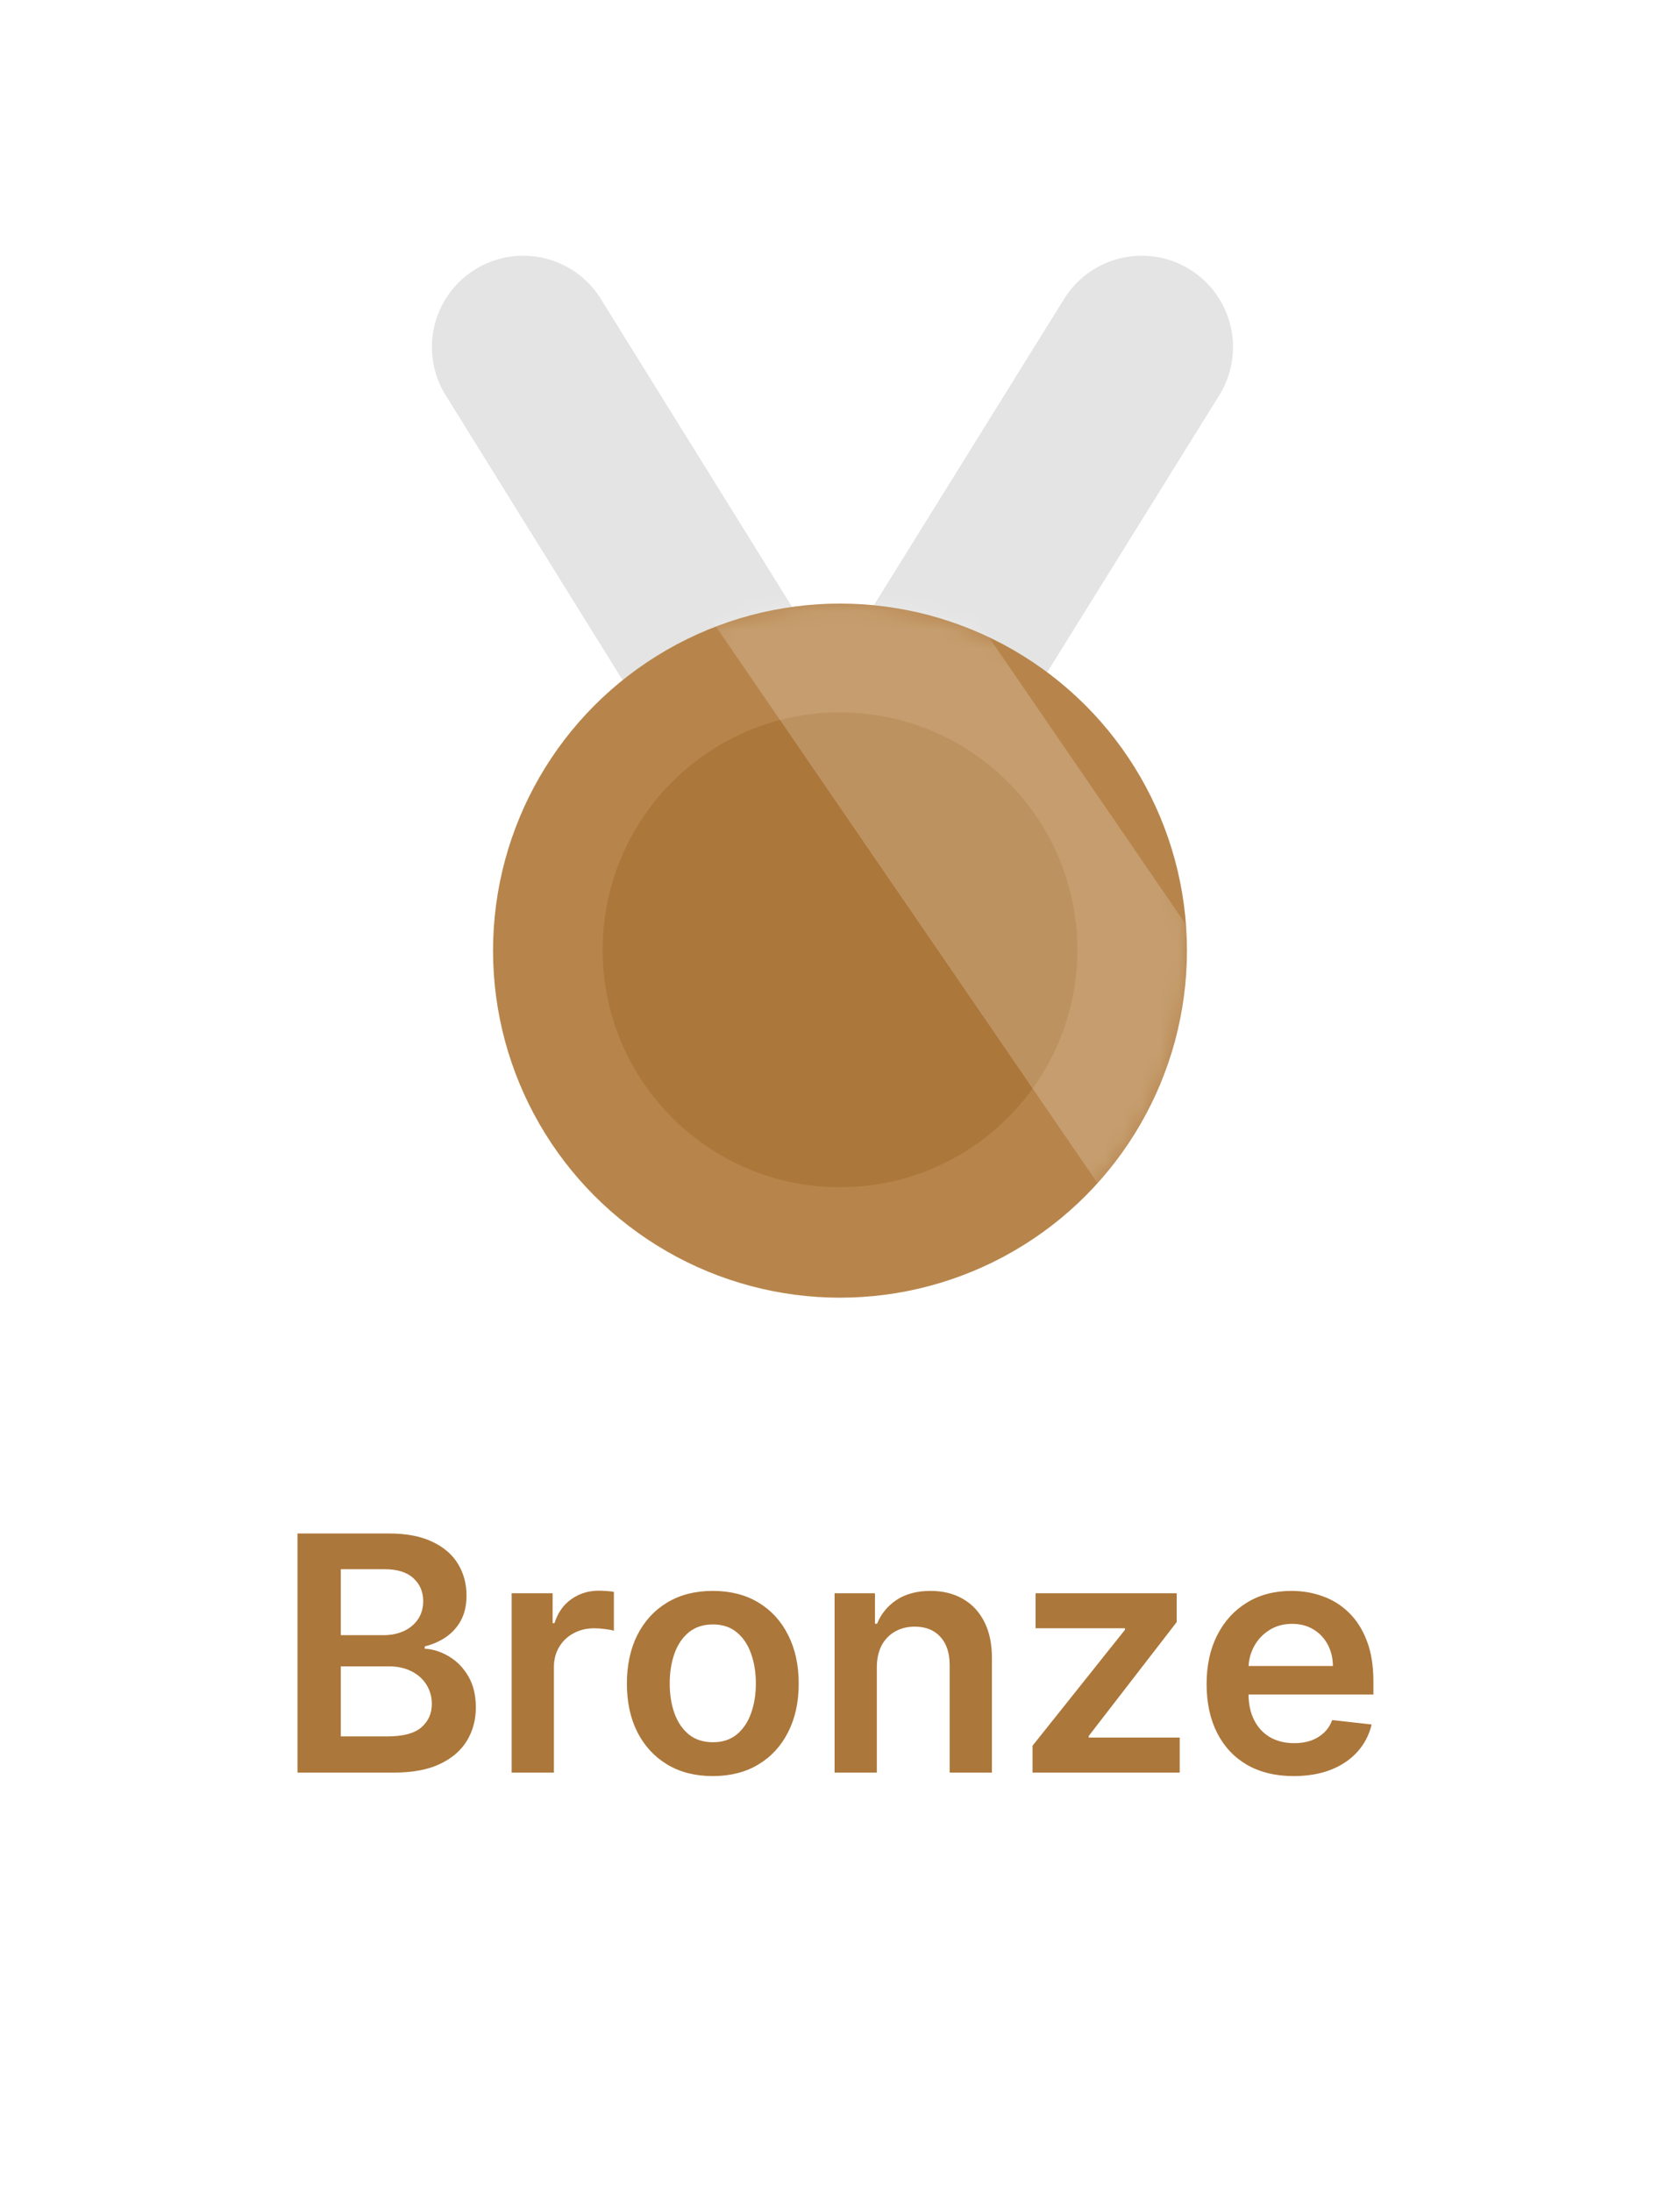
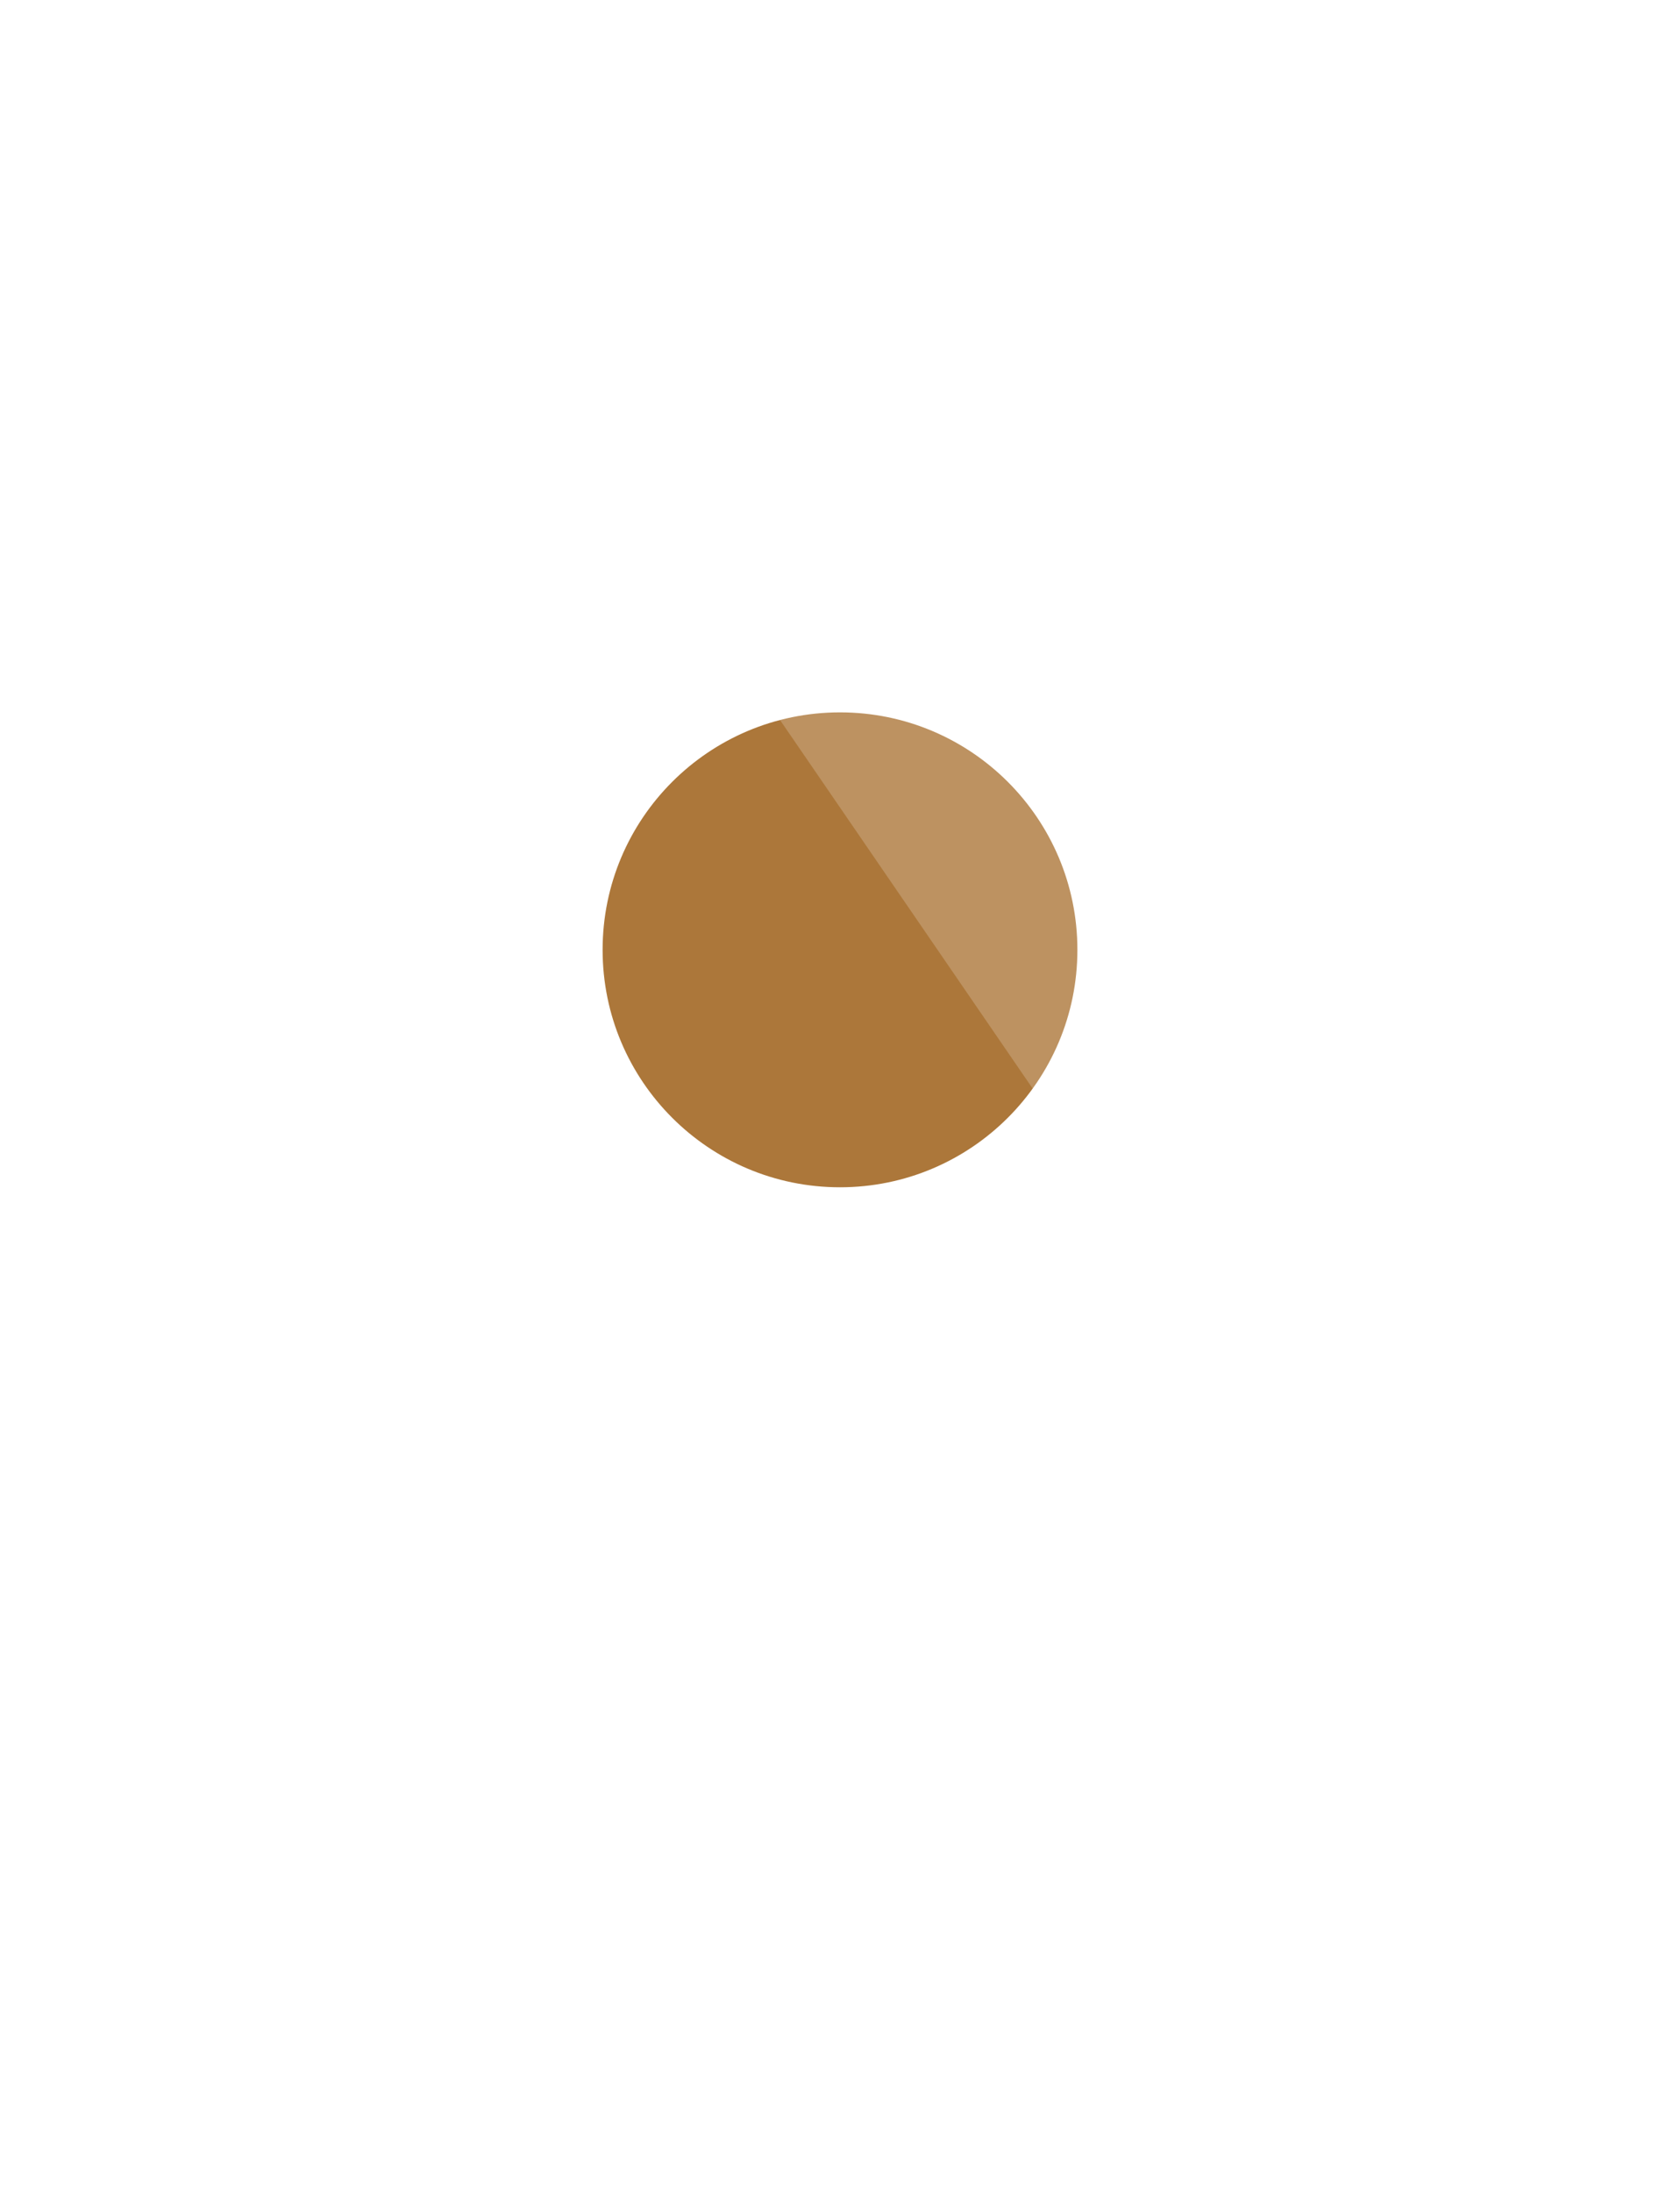
<svg xmlns="http://www.w3.org/2000/svg" width="92" height="120" viewBox="0 0 92 120" fill="none">
  <g filter="url(#filter0_d_1020_940)">
-     <path fill-rule="evenodd" clip-rule="evenodd" d="M72.487 5.422C64.935 0.735 55.014 3.057 50.327 10.608L45.69 18.079L41.673 11.608C36.986 4.057 27.065 1.735 19.513 6.422C11.961 11.109 9.639 21.031 14.326 28.582L18.675 35.588C15.093 40.866 13 47.236 13 54.095C13 60.576 14.868 66.62 18.095 71.718C10.98 74.783 6 81.857 6 90.095C6 101.141 14.954 110.095 26 110.095H66C77.046 110.095 86 101.141 86 90.095C86 81.857 81.019 74.783 73.905 71.718C77.132 66.62 79 60.576 79 54.095C79 47.03 76.779 40.483 72.998 35.115L77.674 27.582C82.361 20.031 80.039 10.109 72.487 5.422Z" fill="white" />
-   </g>
-   <path d="M16.291 97.043V83.953H21.303C22.249 83.953 23.035 84.102 23.661 84.4C24.292 84.694 24.763 85.097 25.074 85.608C25.389 86.12 25.547 86.699 25.547 87.347C25.547 87.879 25.445 88.335 25.24 88.715C25.035 89.09 24.761 89.394 24.416 89.629C24.07 89.863 23.685 90.031 23.259 90.134V90.261C23.723 90.287 24.168 90.43 24.595 90.69C25.025 90.945 25.376 91.308 25.649 91.776C25.922 92.245 26.058 92.812 26.058 93.477C26.058 94.154 25.894 94.764 25.566 95.305C25.238 95.842 24.744 96.266 24.083 96.577C23.423 96.888 22.592 97.043 21.59 97.043H16.291ZM18.663 95.062H21.213C22.074 95.062 22.694 94.898 23.073 94.57C23.457 94.237 23.648 93.811 23.648 93.291C23.648 92.903 23.553 92.554 23.361 92.243C23.169 91.928 22.896 91.68 22.543 91.502C22.189 91.318 21.767 91.227 21.277 91.227H18.663V95.062ZM18.663 89.52H21.009C21.418 89.52 21.786 89.445 22.114 89.296C22.442 89.143 22.7 88.928 22.888 88.651C23.079 88.37 23.175 88.037 23.175 87.653C23.175 87.146 22.996 86.729 22.639 86.401C22.285 86.073 21.759 85.909 21.06 85.909H18.663V89.52ZM28.019 97.043V87.225H30.263V88.862H30.365C30.544 88.295 30.851 87.858 31.285 87.551C31.724 87.24 32.225 87.085 32.788 87.085C32.915 87.085 33.058 87.091 33.216 87.104C33.378 87.112 33.512 87.127 33.618 87.149V89.277C33.52 89.243 33.365 89.213 33.152 89.188C32.943 89.158 32.741 89.143 32.545 89.143C32.123 89.143 31.743 89.234 31.407 89.418C31.074 89.597 30.812 89.846 30.621 90.166C30.429 90.485 30.333 90.854 30.333 91.271V97.043H28.019ZM39.034 97.235C38.075 97.235 37.244 97.024 36.541 96.602C35.838 96.18 35.293 95.59 34.905 94.832C34.521 94.073 34.33 93.187 34.33 92.173C34.33 91.159 34.521 90.27 34.905 89.507C35.293 88.745 35.838 88.152 36.541 87.73C37.244 87.308 38.075 87.097 39.034 87.097C39.993 87.097 40.824 87.308 41.527 87.73C42.23 88.152 42.773 88.745 43.157 89.507C43.545 90.27 43.739 91.159 43.739 92.173C43.739 93.187 43.545 94.073 43.157 94.832C42.773 95.59 42.23 96.18 41.527 96.602C40.824 97.024 39.993 97.235 39.034 97.235ZM39.047 95.382C39.567 95.382 40.001 95.239 40.351 94.953C40.7 94.663 40.96 94.276 41.131 93.79C41.305 93.304 41.393 92.763 41.393 92.166C41.393 91.566 41.305 91.022 41.131 90.536C40.96 90.046 40.7 89.656 40.351 89.367C40.001 89.077 39.567 88.932 39.047 88.932C38.514 88.932 38.071 89.077 37.717 89.367C37.368 89.656 37.106 90.046 36.931 90.536C36.761 91.022 36.675 91.566 36.675 92.166C36.675 92.763 36.761 93.304 36.931 93.79C37.106 94.276 37.368 94.663 37.717 94.953C38.071 95.239 38.514 95.382 39.047 95.382ZM48.017 91.291V97.043H45.703V87.225H47.914V88.894H48.029C48.255 88.344 48.615 87.907 49.11 87.583C49.608 87.259 50.224 87.097 50.957 87.097C51.634 87.097 52.225 87.242 52.727 87.532C53.235 87.822 53.627 88.242 53.904 88.791C54.185 89.341 54.323 90.008 54.319 90.792V97.043H52.005V91.15C52.005 90.494 51.835 89.98 51.494 89.609C51.157 89.239 50.691 89.053 50.094 89.053C49.689 89.053 49.329 89.143 49.014 89.322C48.703 89.497 48.458 89.75 48.279 90.082C48.104 90.415 48.017 90.818 48.017 91.291ZM56.544 97.043V95.573L61.606 89.226V89.143H56.71V87.225H64.438V88.804L59.618 95.043V95.126H64.604V97.043H56.544ZM70.844 97.235C69.86 97.235 69.01 97.031 68.294 96.622C67.582 96.208 67.034 95.624 66.651 94.87C66.267 94.112 66.076 93.219 66.076 92.192C66.076 91.182 66.267 90.296 66.651 89.533C67.039 88.766 67.58 88.169 68.275 87.743C68.969 87.313 69.785 87.097 70.723 87.097C71.328 87.097 71.899 87.195 72.436 87.391C72.977 87.583 73.454 87.882 73.868 88.286C74.285 88.691 74.613 89.207 74.852 89.833C75.091 90.455 75.21 91.197 75.21 92.058V92.767H67.162V91.207H72.992C72.988 90.764 72.892 90.37 72.704 90.025C72.517 89.676 72.255 89.401 71.918 89.2C71.586 89 71.198 88.9 70.755 88.9C70.282 88.9 69.866 89.015 69.508 89.245C69.15 89.471 68.871 89.769 68.671 90.14C68.475 90.507 68.375 90.909 68.37 91.348V92.71C68.37 93.281 68.475 93.771 68.684 94.18C68.892 94.585 69.184 94.896 69.559 95.113C69.934 95.326 70.373 95.433 70.876 95.433C71.213 95.433 71.517 95.386 71.79 95.292C72.063 95.194 72.299 95.051 72.5 94.864C72.7 94.676 72.851 94.444 72.954 94.167L75.114 94.41C74.978 94.981 74.718 95.48 74.334 95.906C73.955 96.328 73.469 96.656 72.877 96.89C72.284 97.12 71.607 97.235 70.844 97.235Z" fill="#AC773A" />
-   <path d="M28.652 19L45.587 46.261L62.522 19" stroke="#E4E4E4" stroke-width="10" stroke-linecap="round" />
-   <circle cx="46" cy="52.044" r="19" fill="#B7854B" />
+     </g>
  <circle cx="46" cy="52" r="13" fill="#AC773A" />
  <mask id="mask0_1020_940" style="mask-type:alpha" maskUnits="userSpaceOnUse" x="27" y="33" width="38" height="39">
    <circle cx="46" cy="52.044" r="19" fill="#B7854B" />
-     <circle cx="46" cy="52" r="13" fill="#AC773A" />
  </mask>
  <g mask="url(#mask0_1020_940)">
    <line opacity="0.2" x1="43.948" y1="30.607" x2="67.948" y2="65.607" stroke="white" stroke-width="12" />
  </g>
  <defs>
    <filter id="filter0_d_1020_940" x="0" y="0" width="92" height="119.095" filterUnits="userSpaceOnUse" color-interpolation-filters="sRGB">
      <feFlood flood-opacity="0" result="BackgroundImageFix" />
      <feColorMatrix in="SourceAlpha" type="matrix" values="0 0 0 0 0 0 0 0 0 0 0 0 0 0 0 0 0 0 127 0" result="hardAlpha" />
      <feOffset dy="3" />
      <feGaussianBlur stdDeviation="3" />
      <feComposite in2="hardAlpha" operator="out" />
      <feColorMatrix type="matrix" values="0 0 0 0 0 0 0 0 0 0 0 0 0 0 0 0 0 0 0.25 0" />
      <feBlend mode="normal" in2="BackgroundImageFix" result="effect1_dropShadow_1020_940" />
      <feBlend mode="normal" in="SourceGraphic" in2="effect1_dropShadow_1020_940" result="shape" />
    </filter>
  </defs>
</svg>